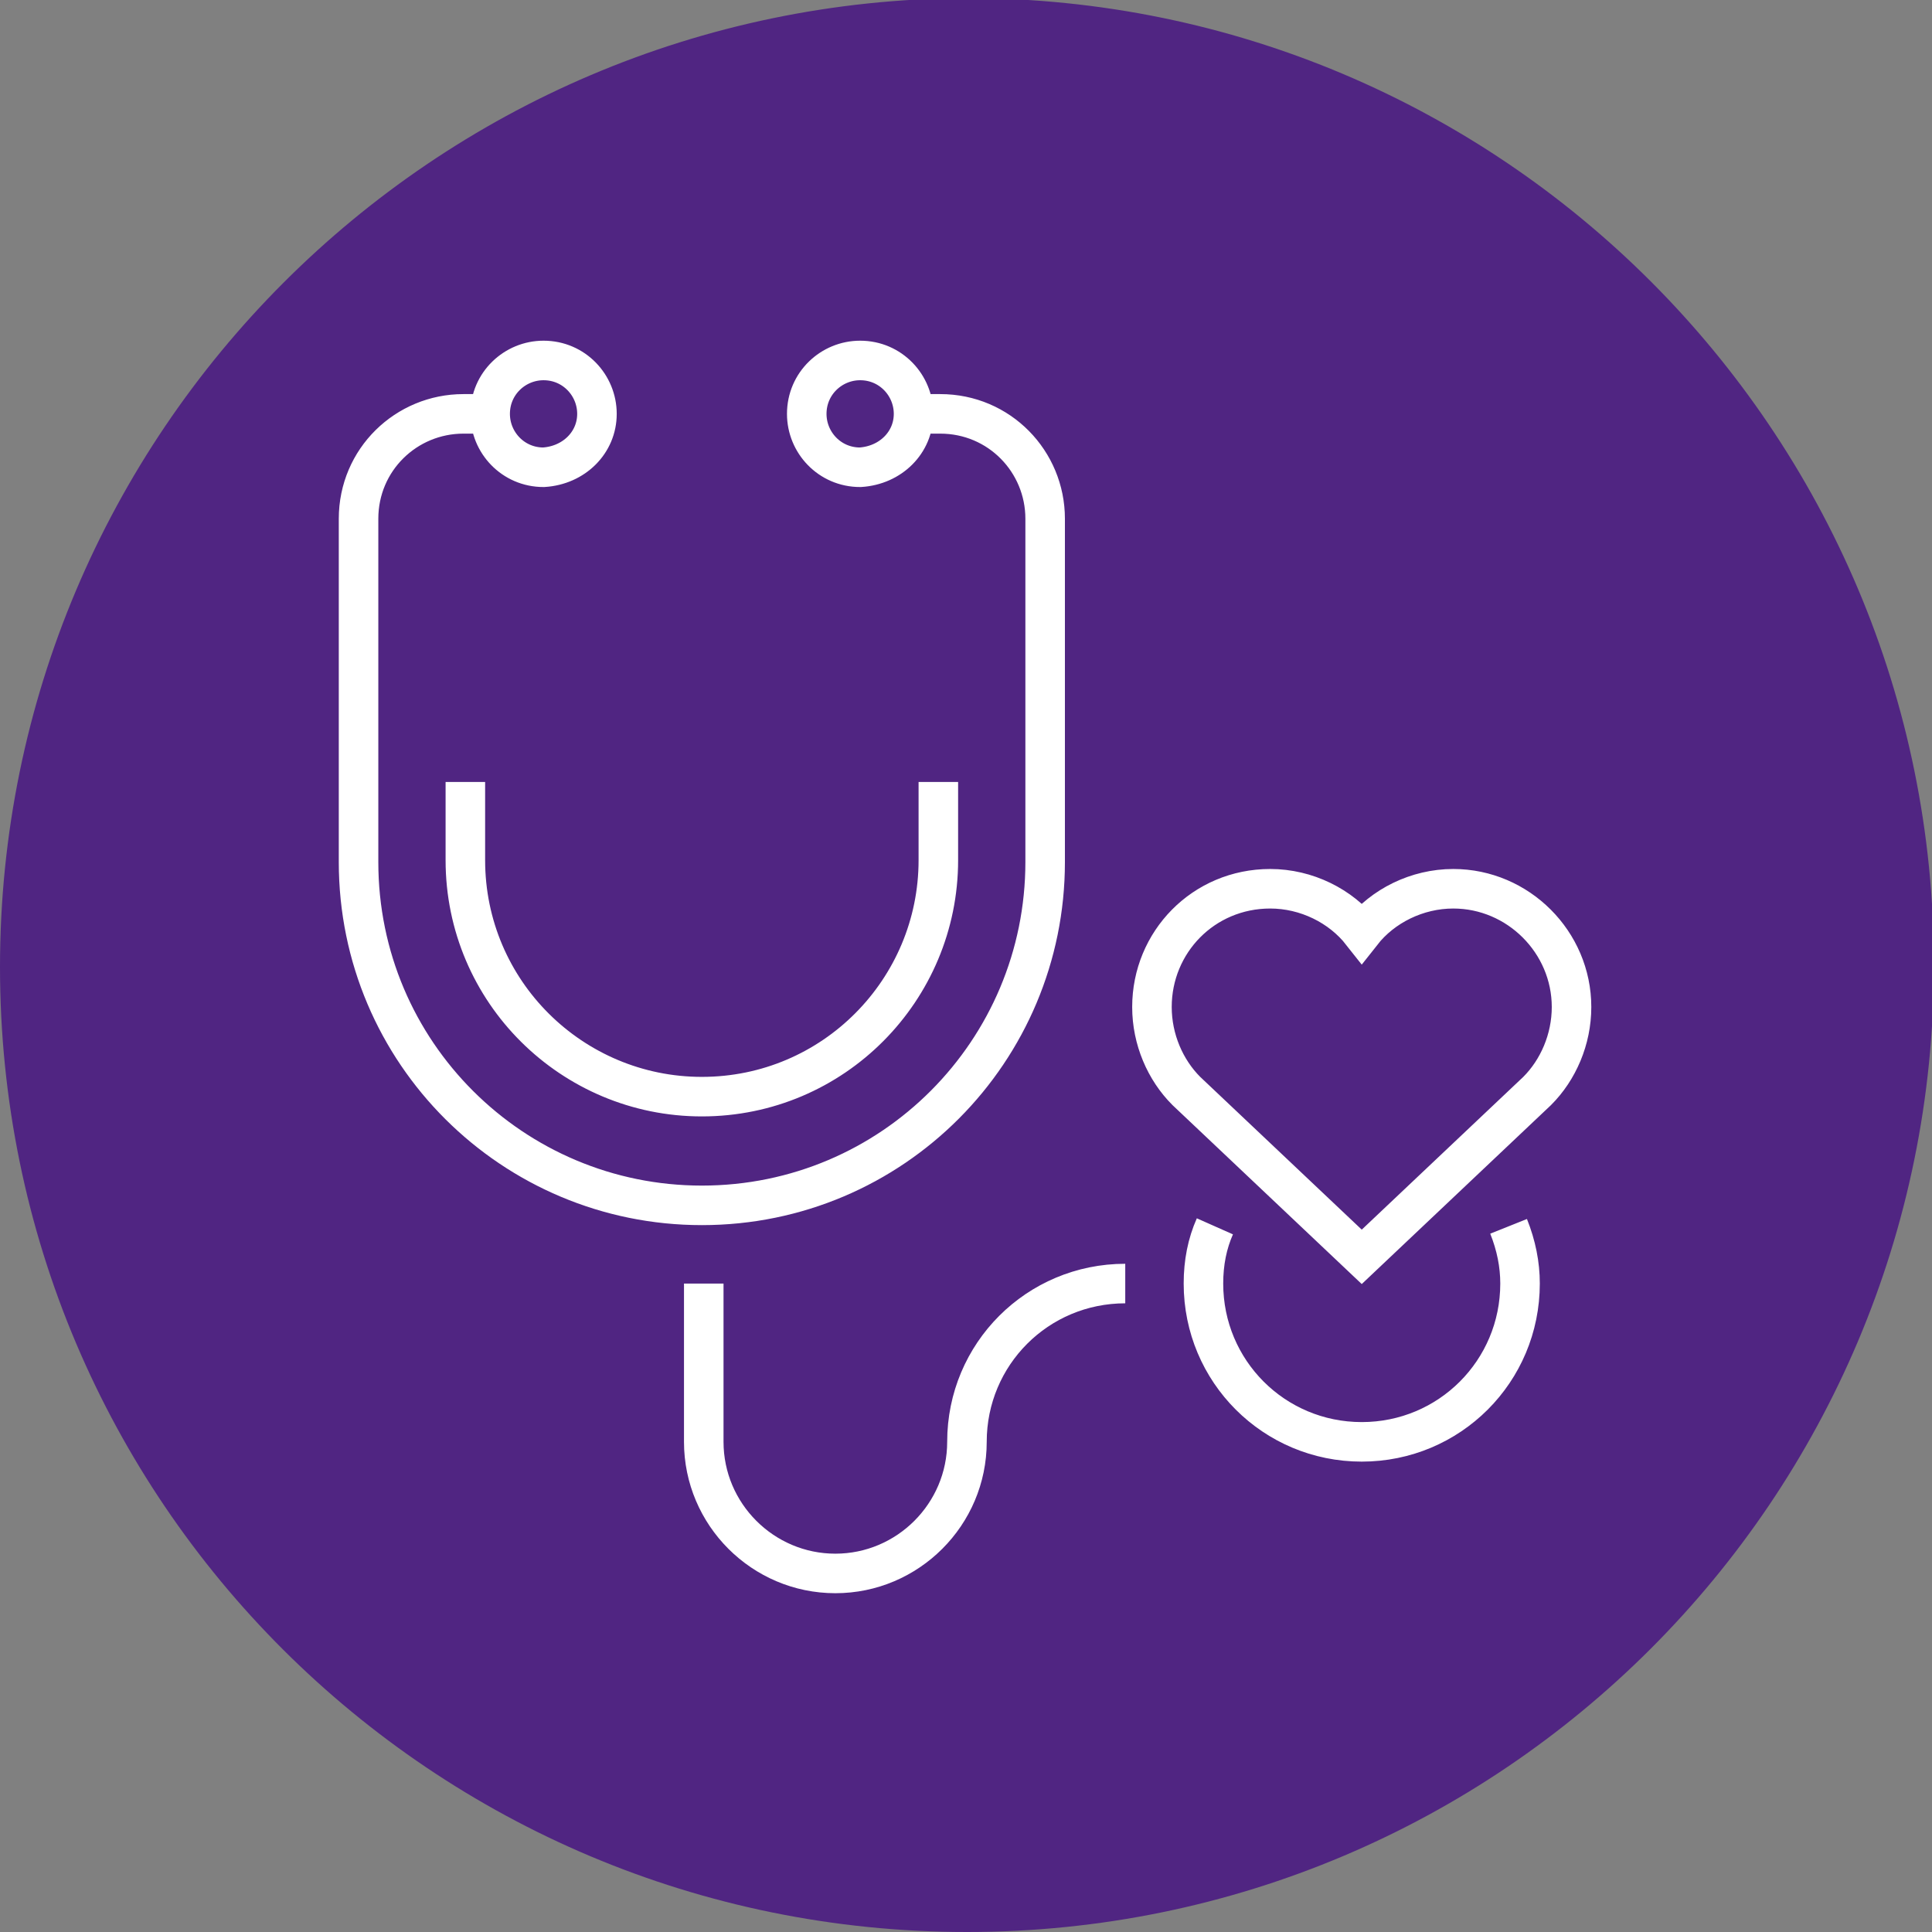
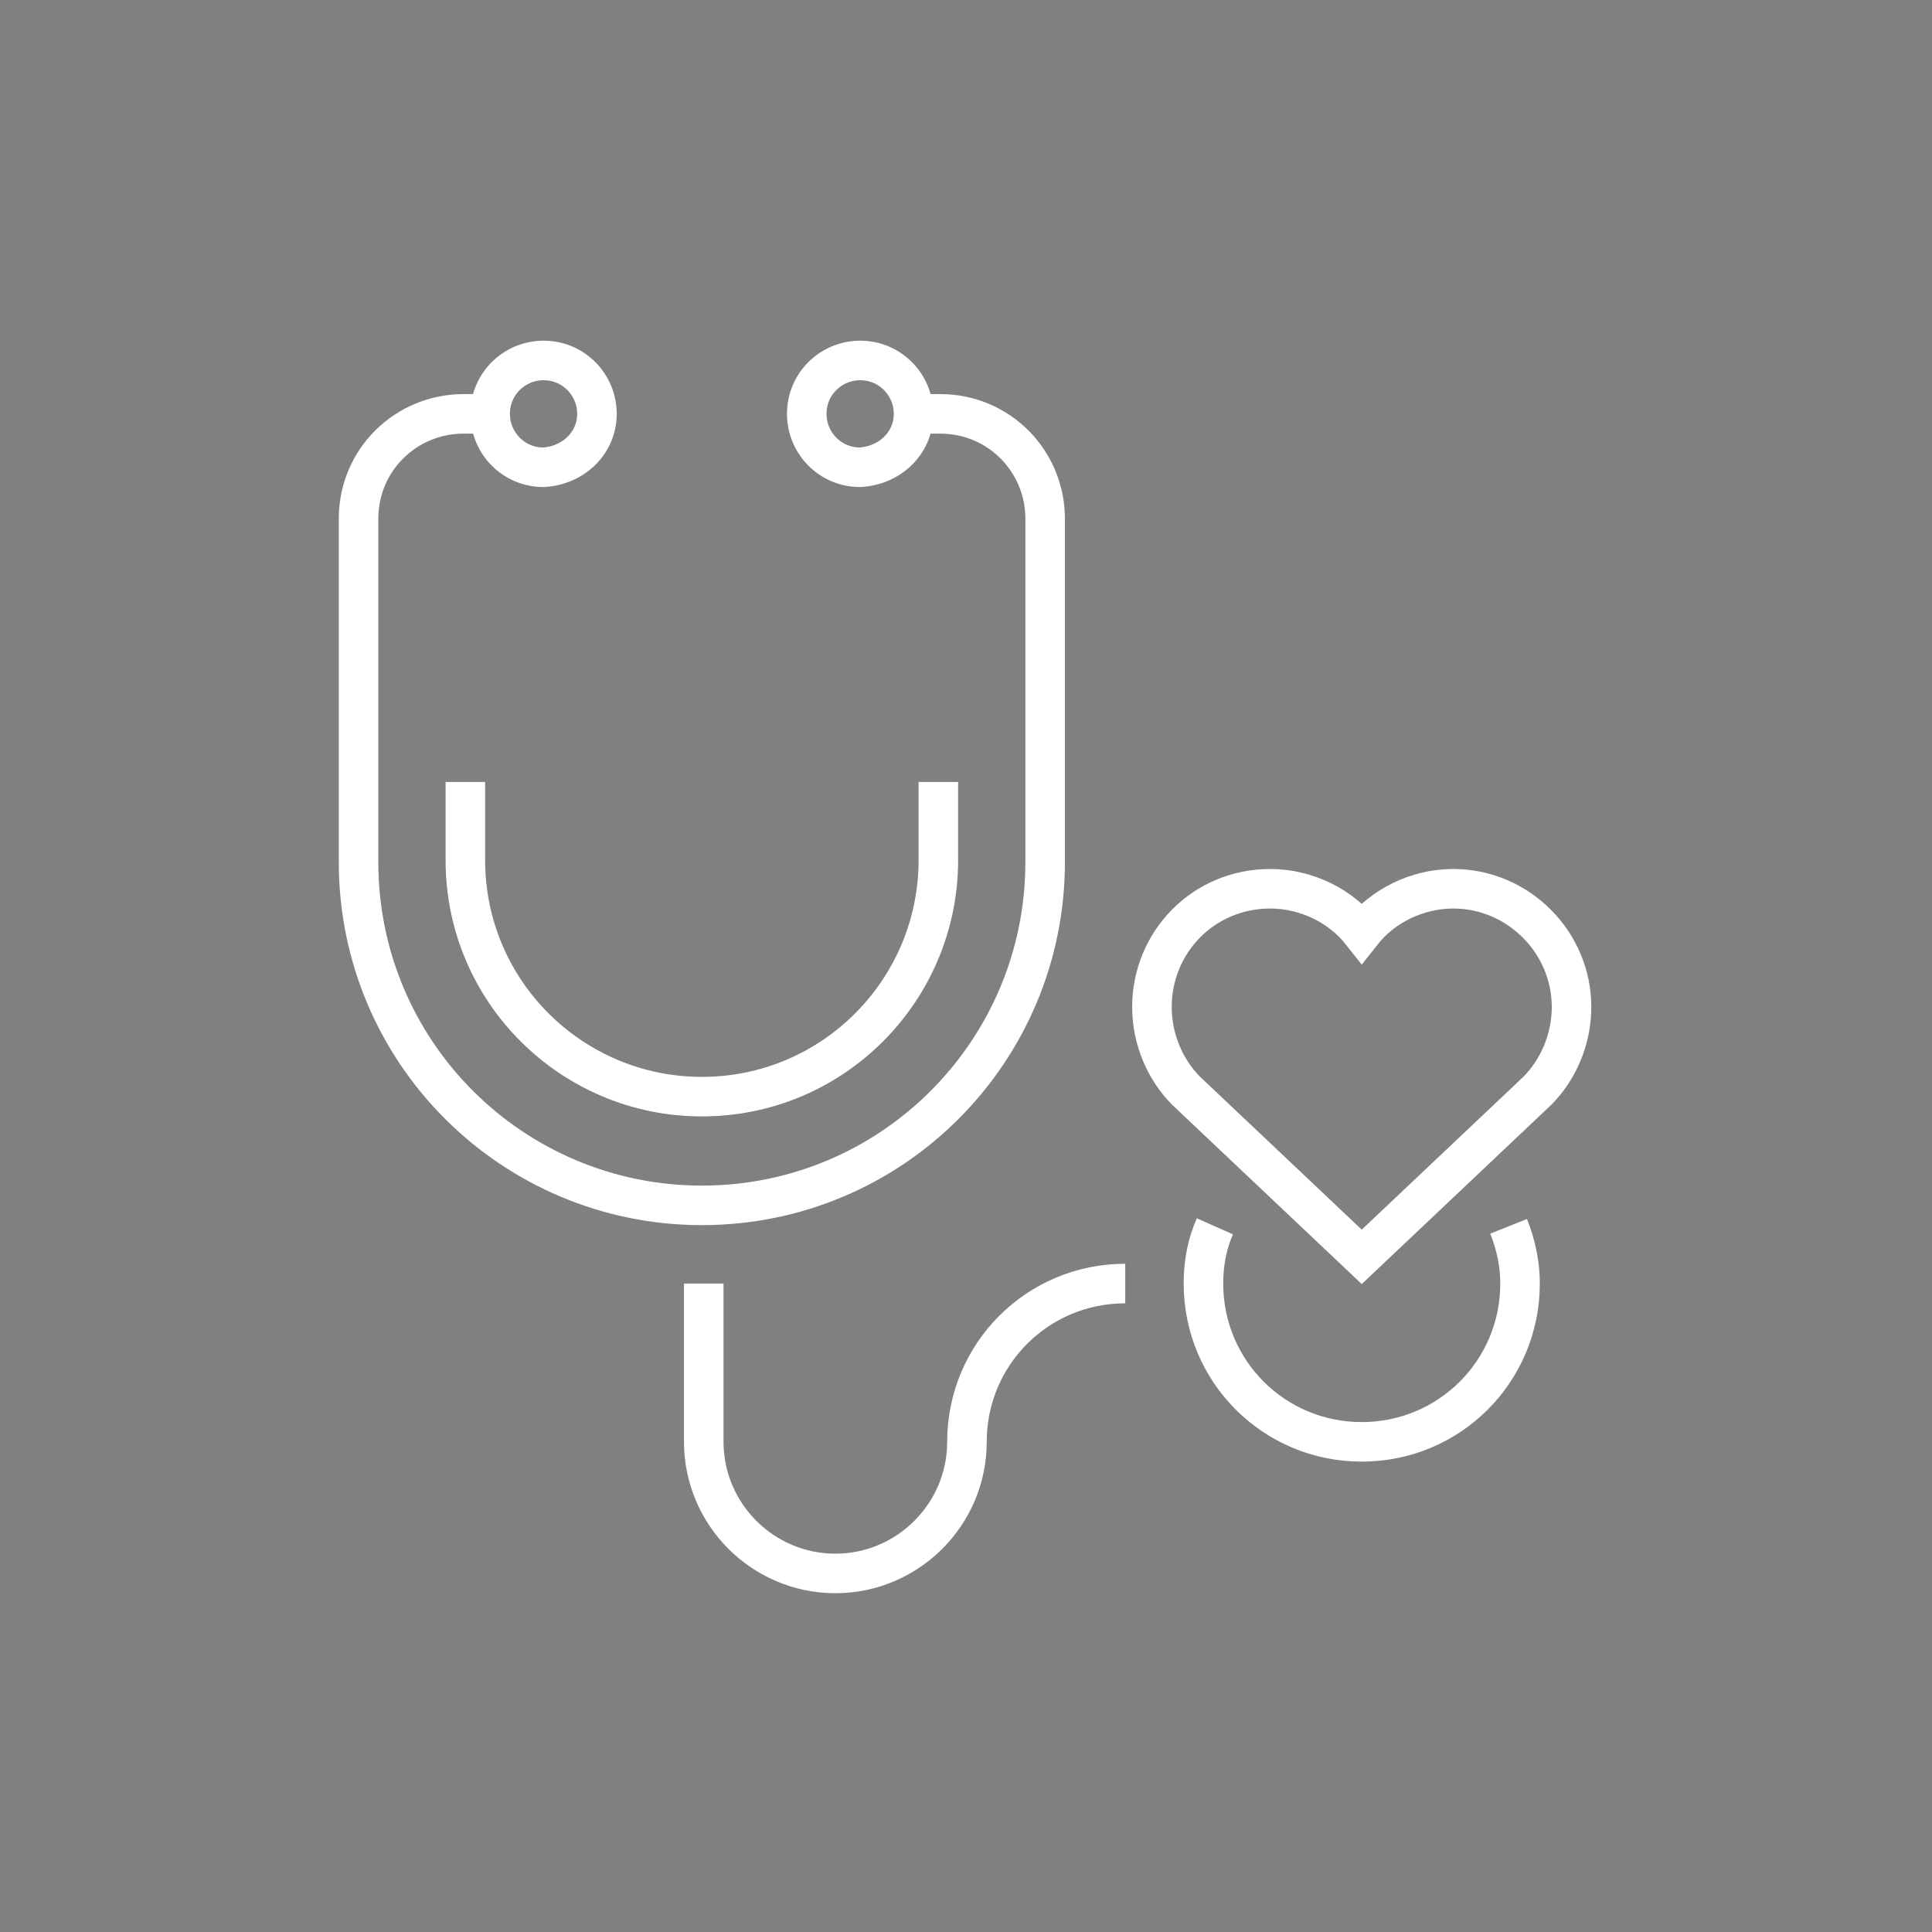
<svg xmlns="http://www.w3.org/2000/svg" version="1.1" id="Calque_1" x="0px" y="0px" viewBox="0 0 101.3 101.3" style="enable-background:new 0 0 101.3 101.3;" xml:space="preserve">
  <rect x="0" y="0" width="101.3" height="101.3" fill="#808080" stroke="none" />
  <style type="text/css">
	.st0{fill:#502582;}
	.st1{fill:none;stroke:#FFFFFF;stroke-width:2.073;stroke-miterlimit:10;}
</style>
-   <path class="st0" d="M50.7,101.3c28,0,50.7-22.7,50.7-50.7c0-28-22.7-50.7-50.7-50.7C22.7,0,0,22.7,0,50.7  C0,78.7,22.7,101.3,50.7,101.3" />
  <path class="st1" d="M63.7,64.3c-0.4,0.9-0.6,1.9-0.6,3c0,4.6,3.7,8.3,8.3,8.3c4.6,0,8.3-3.7,8.3-8.3c0-1-0.2-2-0.6-3 M36.9,67.3  v8.3c0,3.8,3.1,6.9,6.9,6.9c3.8,0,6.9-3.1,6.9-6.9c0-4.6,3.7-8.3,8.3-8.3 M24.4,41v4.1c0,6.9,5.6,12.4,12.4,12.4  c6.9,0,12.4-5.6,12.4-12.4V41 M47.9,21.7c0-1.5-1.2-2.8-2.8-2.8c-1.5,0-2.8,1.2-2.8,2.8c0,1.5,1.2,2.8,2.8,2.8  C46.7,24.4,47.9,23.2,47.9,21.7z M31.3,21.7c0-1.5-1.2-2.8-2.8-2.8c-1.5,0-2.8,1.2-2.8,2.8c0,1.5,1.2,2.8,2.8,2.8  C30.1,24.4,31.3,23.2,31.3,21.7z M47.9,21.7h1.4c3.1,0,5.5,2.5,5.5,5.5v18c0,9.9-8,18-18,18c-9.9,0-18-8-18-18v-18  c0-3.1,2.5-5.5,5.5-5.5h1.4 M71.4,65.9l9.2-8.7c1.1-1.1,1.8-2.7,1.8-4.4c0-3.4-2.8-6.2-6.2-6.2c-1.9,0-3.7,0.9-4.8,2.3  c-1.1-1.4-2.9-2.3-4.8-2.3c-3.5,0-6.2,2.8-6.2,6.2c0,1.7,0.7,3.3,1.8,4.4L71.4,65.9z" />
</svg>